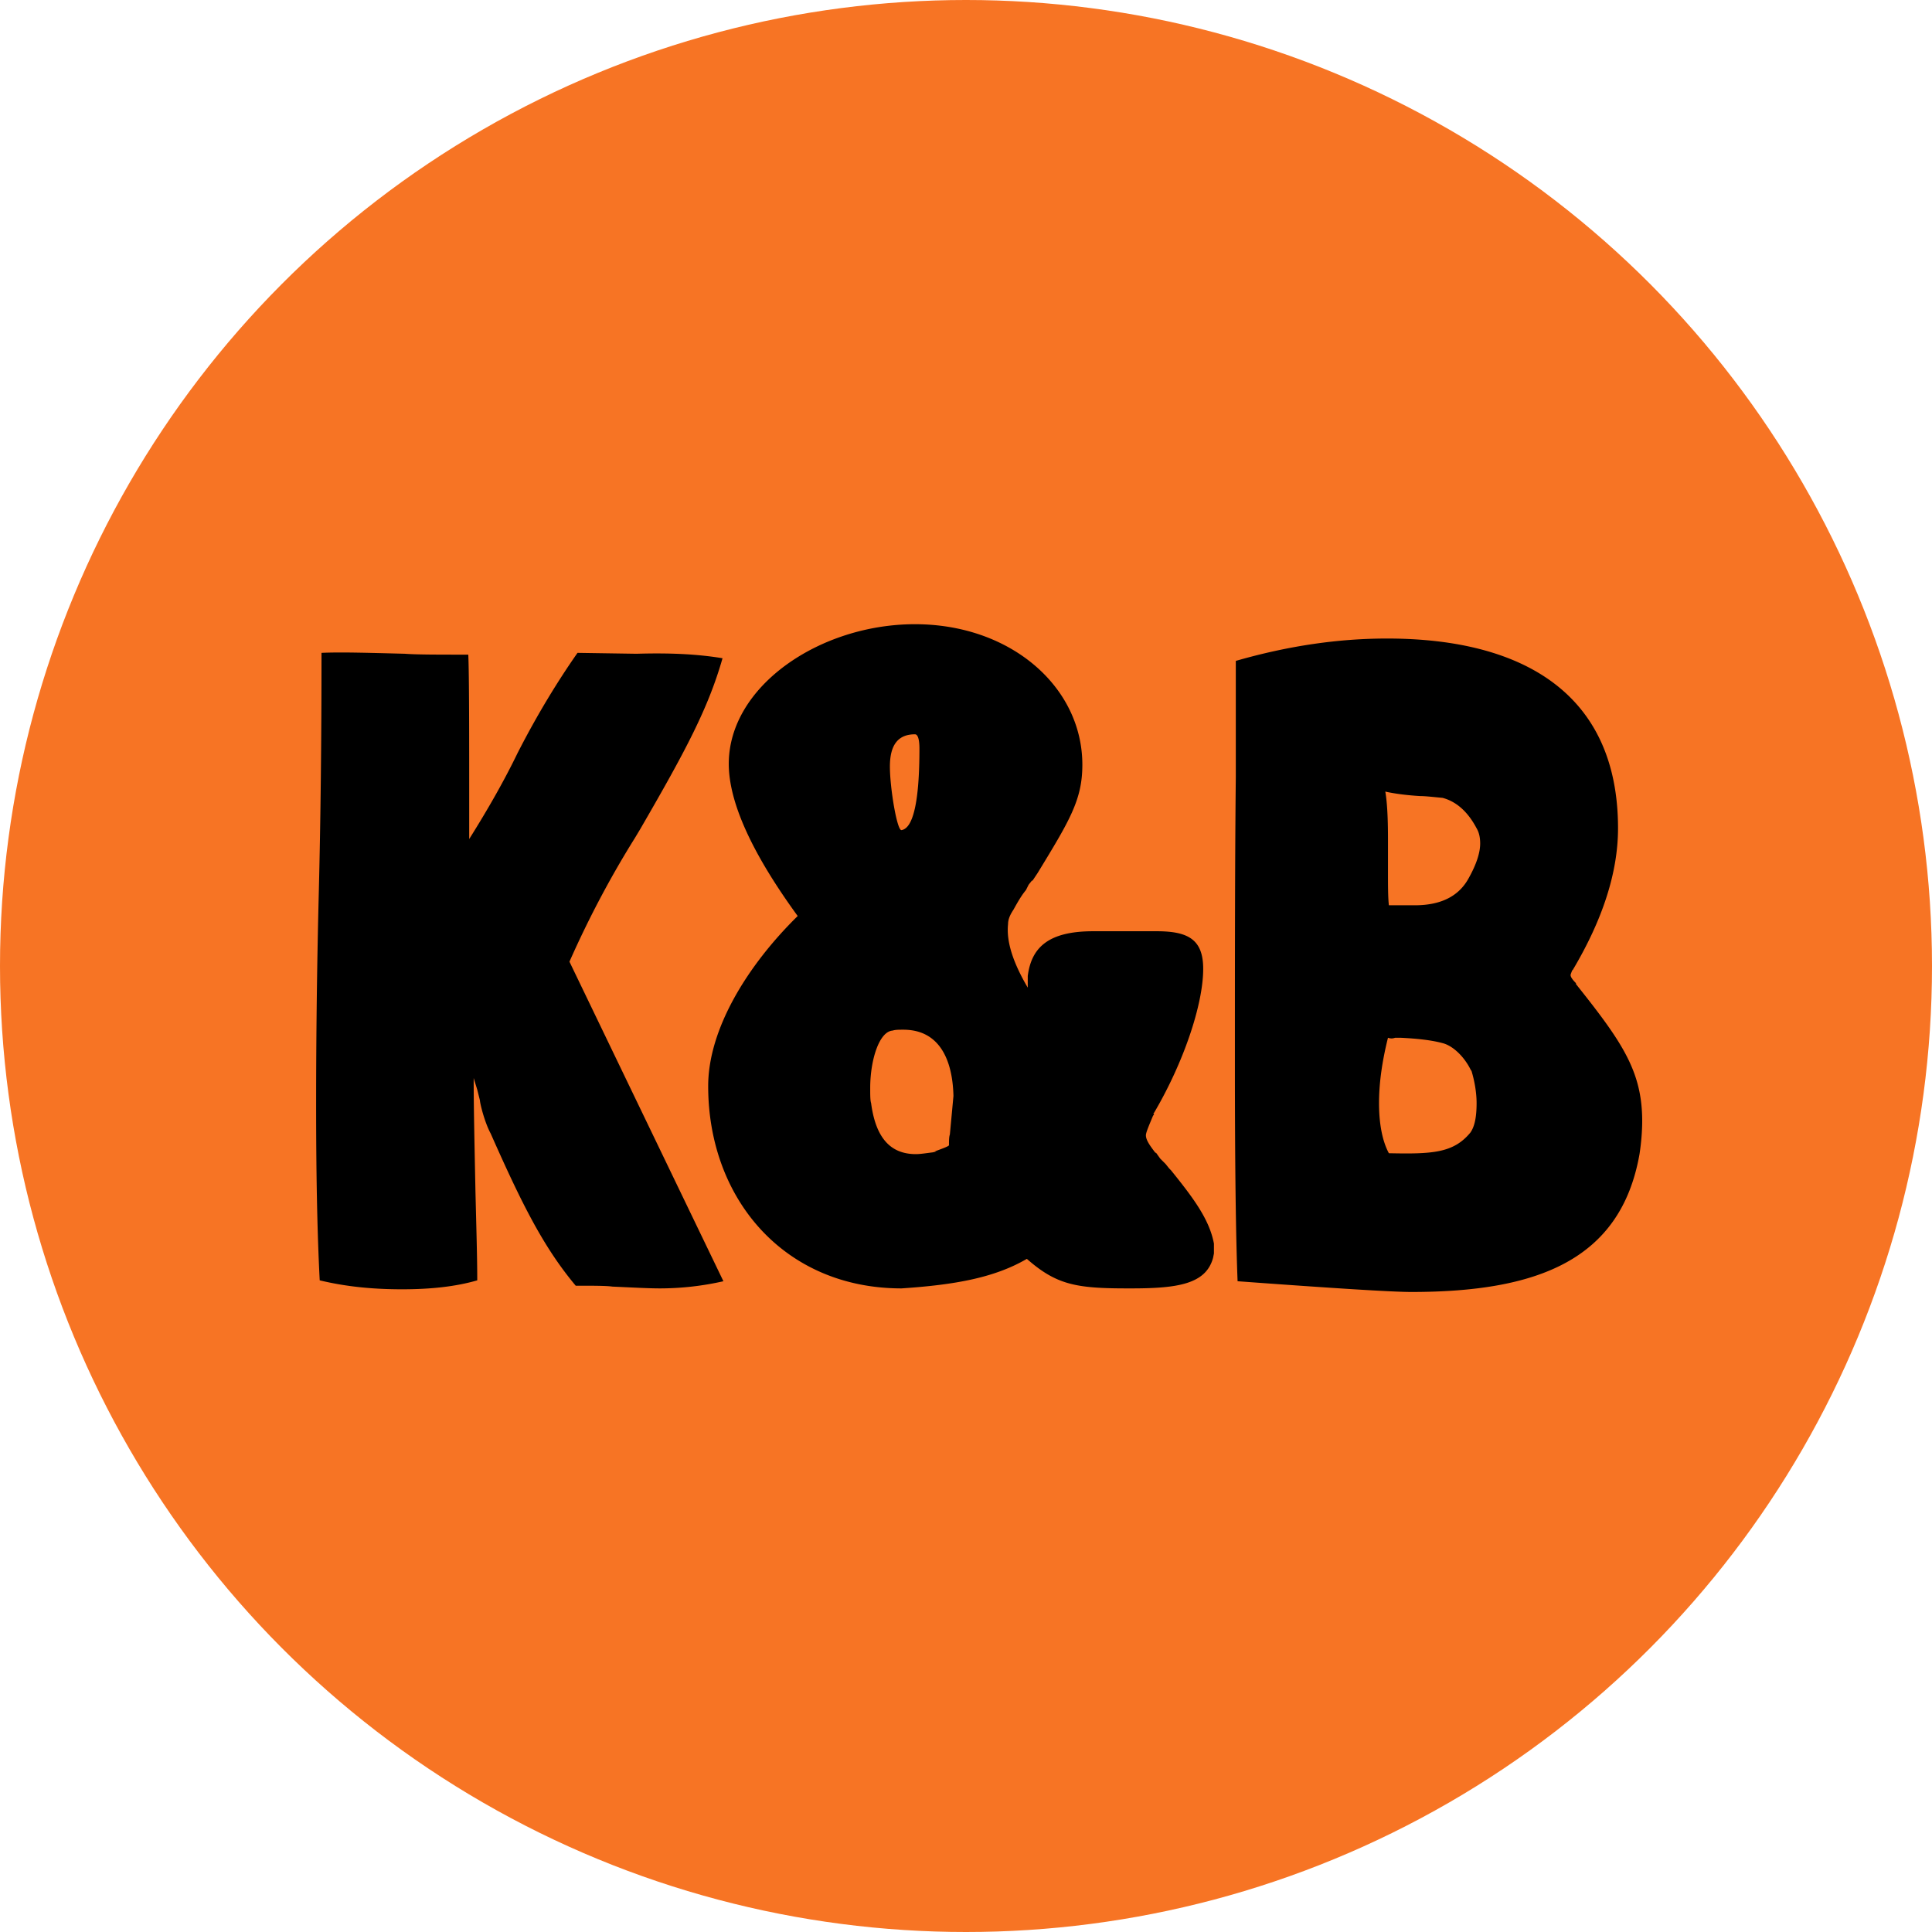
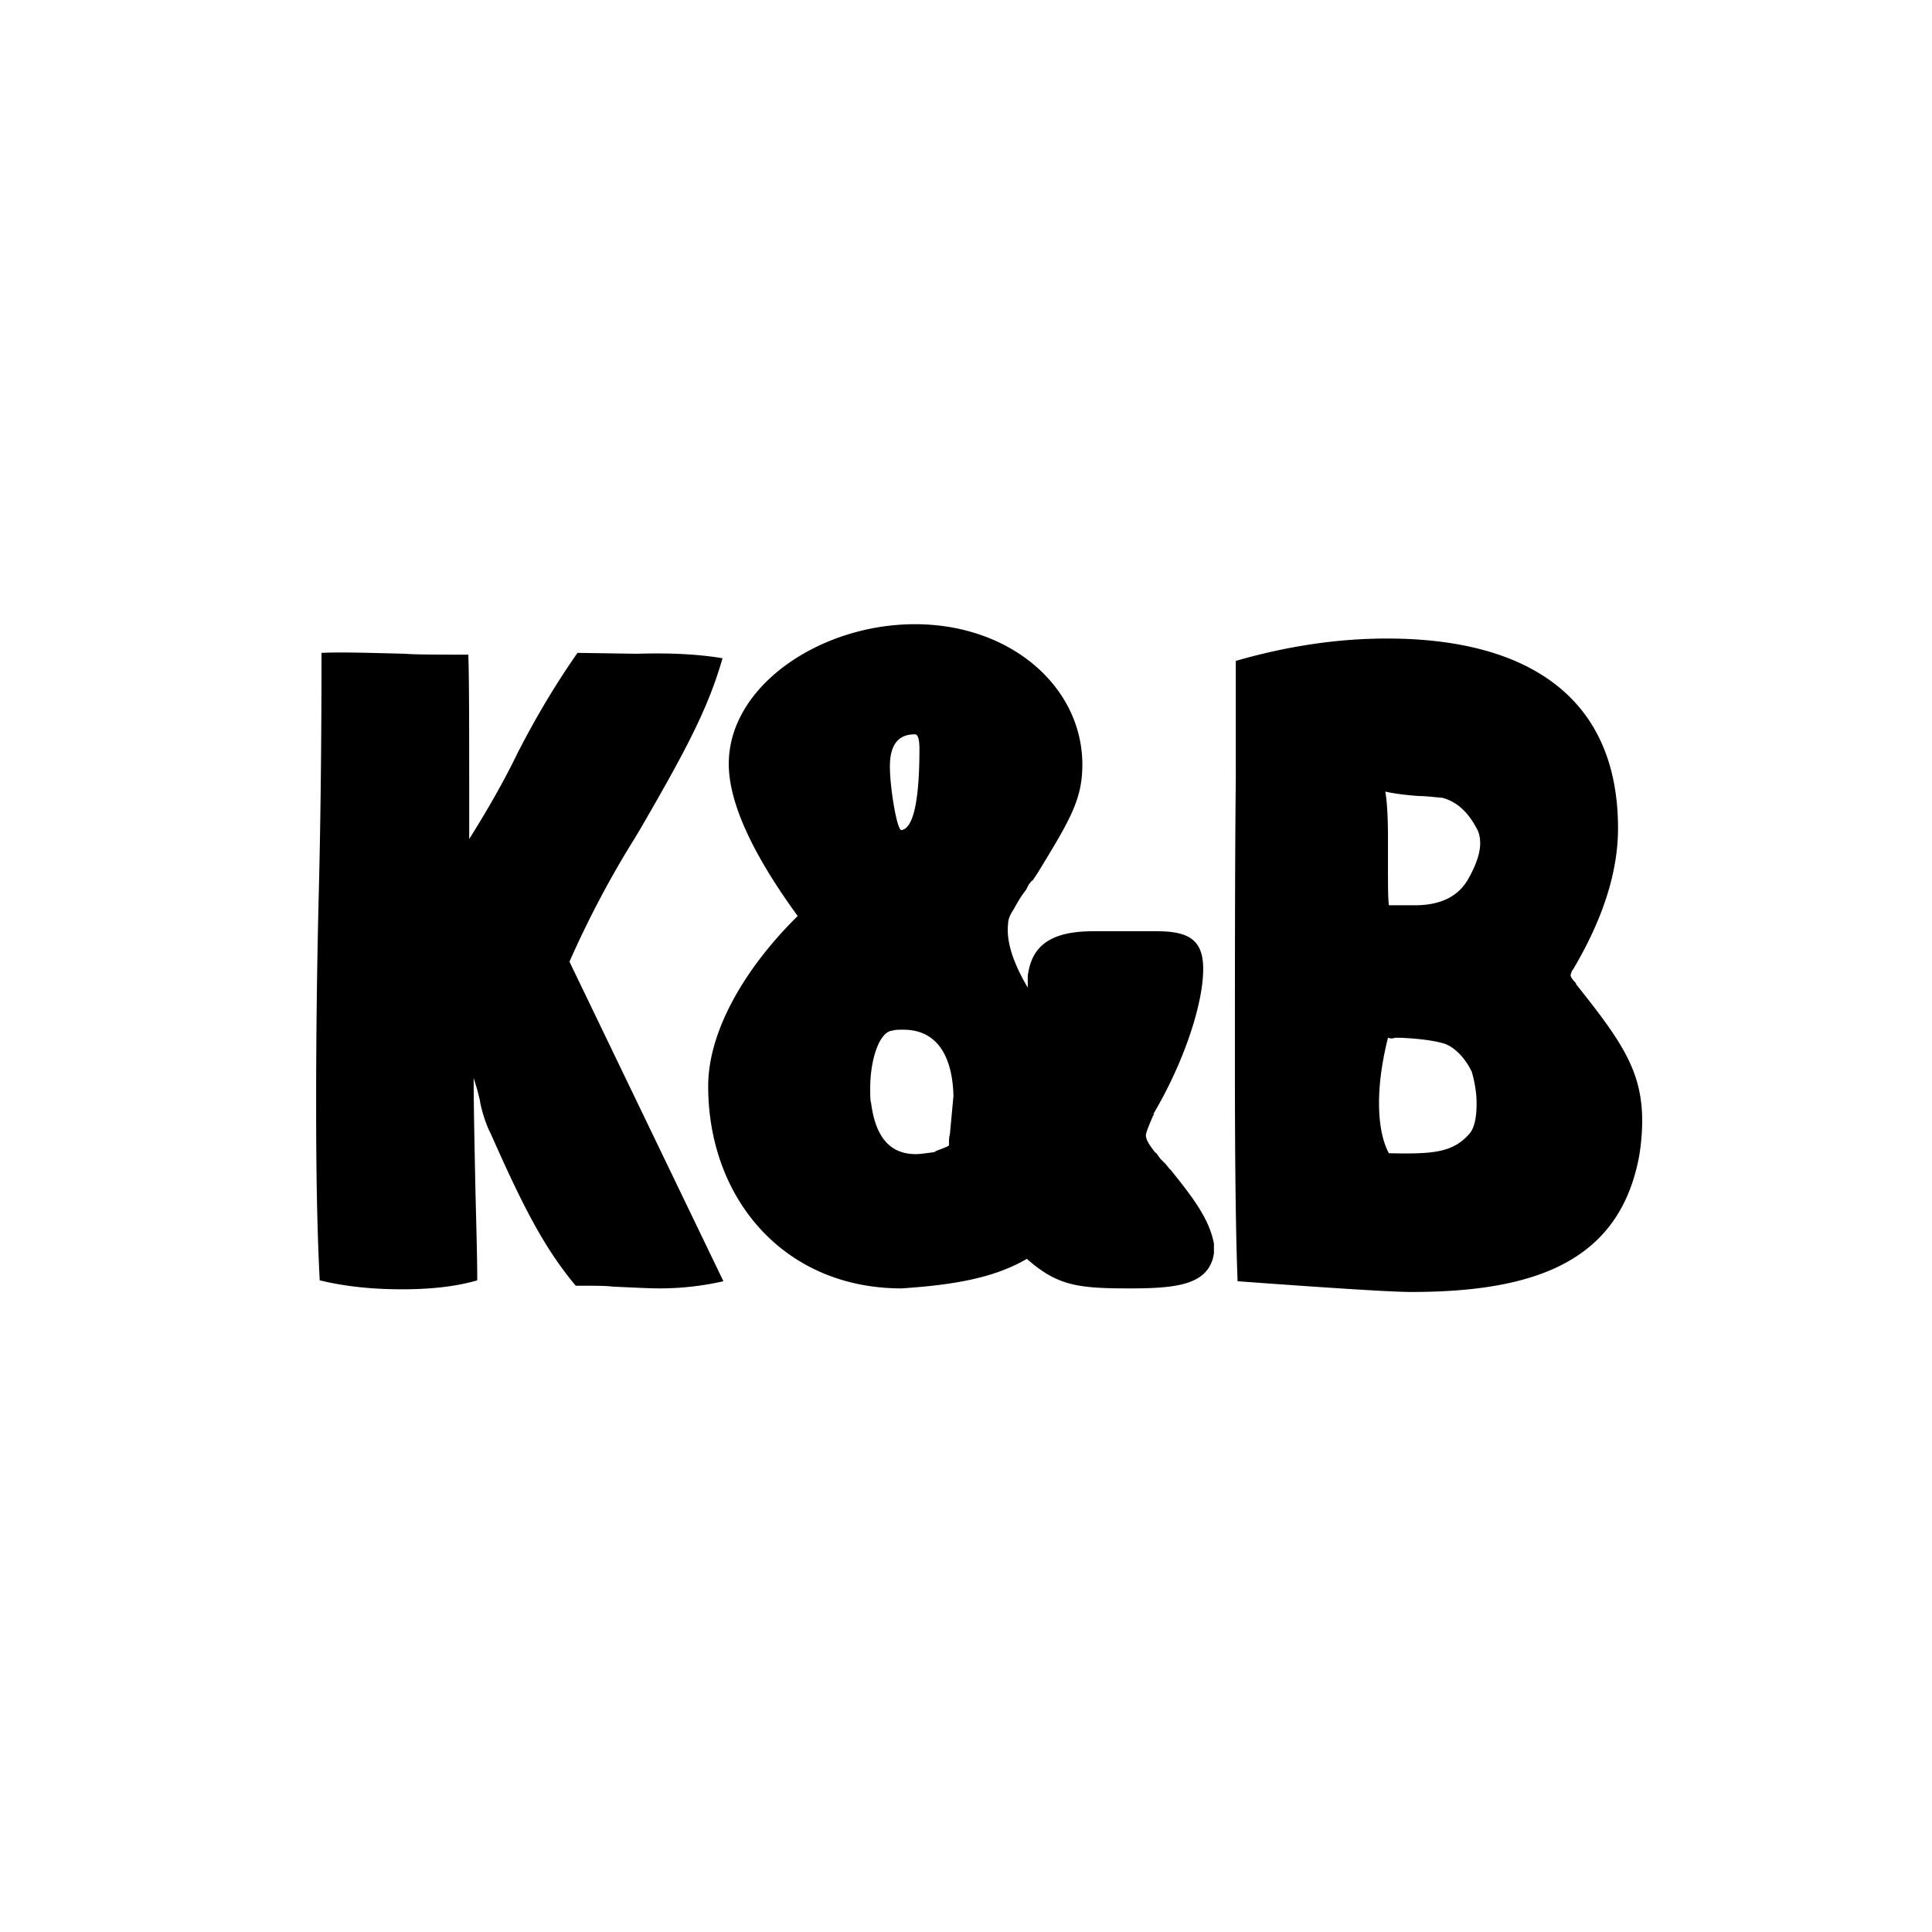
<svg xmlns="http://www.w3.org/2000/svg" version="1.1" width="518" height="518">
  <svg width="518" height="518" fill="none">
    <g clip-path="url(#a)">
-       <circle cx="259" cy="259" r="259" fill="#F77424" />
      <path fill="#000" d="M193.96 343.52a77.181 77.181 0 0 1-17.04 1.92c-3.12 0-7.2-.24-12.72-.48-1.68-.24-5.04-.24-9.84-.24-8.64-10.32-14.4-21.84-22.8-40.8-1.68-3.12-2.88-8.16-2.88-8.88l-.72-2.88-.96-3.12c0 8.16.24 18.24.48 30.48.24 9.84.48 17.76.48 23.76-5.76 1.68-12.48 2.4-20.16 2.4-7.92 0-15.12-.72-22.08-2.4-.72-13.92-.96-29.76-.96-47.28 0-18.96.24-37.92.72-56.88.48-19.2.72-40.56.72-64.08 5.28-.24 12.72 0 22.32.24 3.12.24 8.64.24 17.04.24.24 6 .24 20.88.24 44.64v4.8c5.28-8.4 9.6-16.08 12.96-23.04 5.52-10.8 11.04-19.68 16.08-26.88l15.84.24c8.16-.24 15.84 0 23.04 1.2-3.84 13.44-9.84 24.72-22.08 45.84l-1.44 2.4c-6 9.6-12 20.64-17.52 33.12l41.28 85.68Zm131.276-6.24c-1.92 6.96-9.36 8.16-21.84 8.16h-1.2c-13.68 0-18.96-.96-26.88-7.92-8.64 5.04-19.2 6.96-33.6 7.92-31.44 0-51.84-24-51.84-54.24 0-15.12 10.32-32.16 24-45.6-12.24-16.8-18.48-30.48-18.48-40.8 0-20.88 24.48-37.44 49.92-37.44 25.68 0 44.88 16.8 44.88 37.68 0 9.36-3.36 14.88-12 29.04l-1.44 2.16V236l-.96 1.2-.72 1.44c-1.2 1.44-2.16 3.12-3.36 5.28-.96 1.44-1.44 2.64-1.44 3.84-.48 4.56 1.2 10.08 5.28 17.04v-3.12c.96-7.44 5.28-12 17.52-12h17.04c8.4 0 12.48 2.16 12.48 10.08 0 9.6-5.28 25.2-13.2 38.64-.24.24-.24.24 0 .24 0 .24 0 .24-.24.48-1.2 2.88-1.92 4.56-1.92 5.28 0 1.2.96 2.64 2.64 4.8v-.24l1.2 1.68 1.44 1.44.96 1.2.48.48c6 7.44 10.32 13.2 11.52 19.68v2.64l-.24 1.2Zm-91.92-45.6c0 1.92 0 3.36.24 4.08 1.2 9.12 5.04 13.68 12 13.68 1.2 0 2.64-.24 4.56-.48l.96-.24h-.48c2.64-.96 3.84-1.44 3.84-1.68 0-1.2 0-2.16.24-2.88l.96-10.32c-.24-9.84-3.84-17.76-13.44-17.76-1.2 0-2.16 0-2.88.24-3.6.24-6 7.92-6 15.36Zm5.28-86.16c0 5.76 1.92 17.28 3.12 17.04 3.12-.48 4.8-7.68 4.8-21.84 0-2.64-.48-3.84-1.2-3.84-4.56 0-6.72 2.88-6.72 8.64Zm183.943 58.32c12.24 15.36 17.76 23.28 17.76 36.72 0 2.64-.24 5.76-.72 8.88-5.04 28.56-27.6 36.96-61.2 36.96-5.04 0-20.4-.96-46.56-2.88-.48-12-.72-31.2-.72-57.6 0-28.56 0-54.48.24-77.52v-31.2c14.16-4.08 27.6-6 40.56-6 36.24 0 61.92 14.64 61.92 50.88 0 11.76-4.08 24.48-12.24 38.16V260c-.24.72-.48 1.2-.48 1.44 0 .48.48 1.2 1.44 2.16v.24Zm-52.8 31.92c0 5.76.96 10.32 2.64 13.44 11.52.24 17.28 0 21.84-5.52 1.2-1.68 1.68-4.32 1.68-7.92 0-2.64-.48-5.76-1.44-8.88v.24c-1.68-3.6-4.8-6.72-7.68-7.44-2.64-.72-6.24-1.2-11.28-1.44h-1.44c-.72.24-1.2.24-1.92 0-1.68 6.72-2.4 12.48-2.4 17.52Zm1.68-83.52c.48 2.64.72 6.96.72 12.48v8.64c0 4.08 0 7.2.24 9.36h6.96c6.96 0 11.76-2.4 14.4-7.2 2.16-3.84 3.12-6.96 3.12-9.36 0-1.44-.24-2.88-.96-4.08-2.4-4.56-5.52-7.2-9.12-8.16-2.64-.24-4.56-.48-6-.48-4.08-.24-7.2-.72-9.36-1.2Z" />
    </g>
    <defs>
      <clipPath id="SvgjsClipPath1005">
        <path fill="#fff" d="M0 0h518v518H0z" />
      </clipPath>
    </defs>
  </svg>
  <style>@media (prefers-color-scheme: light) { :root { filter: none; } }
@media (prefers-color-scheme: dark) { :root { filter: none; } }
</style>
</svg>